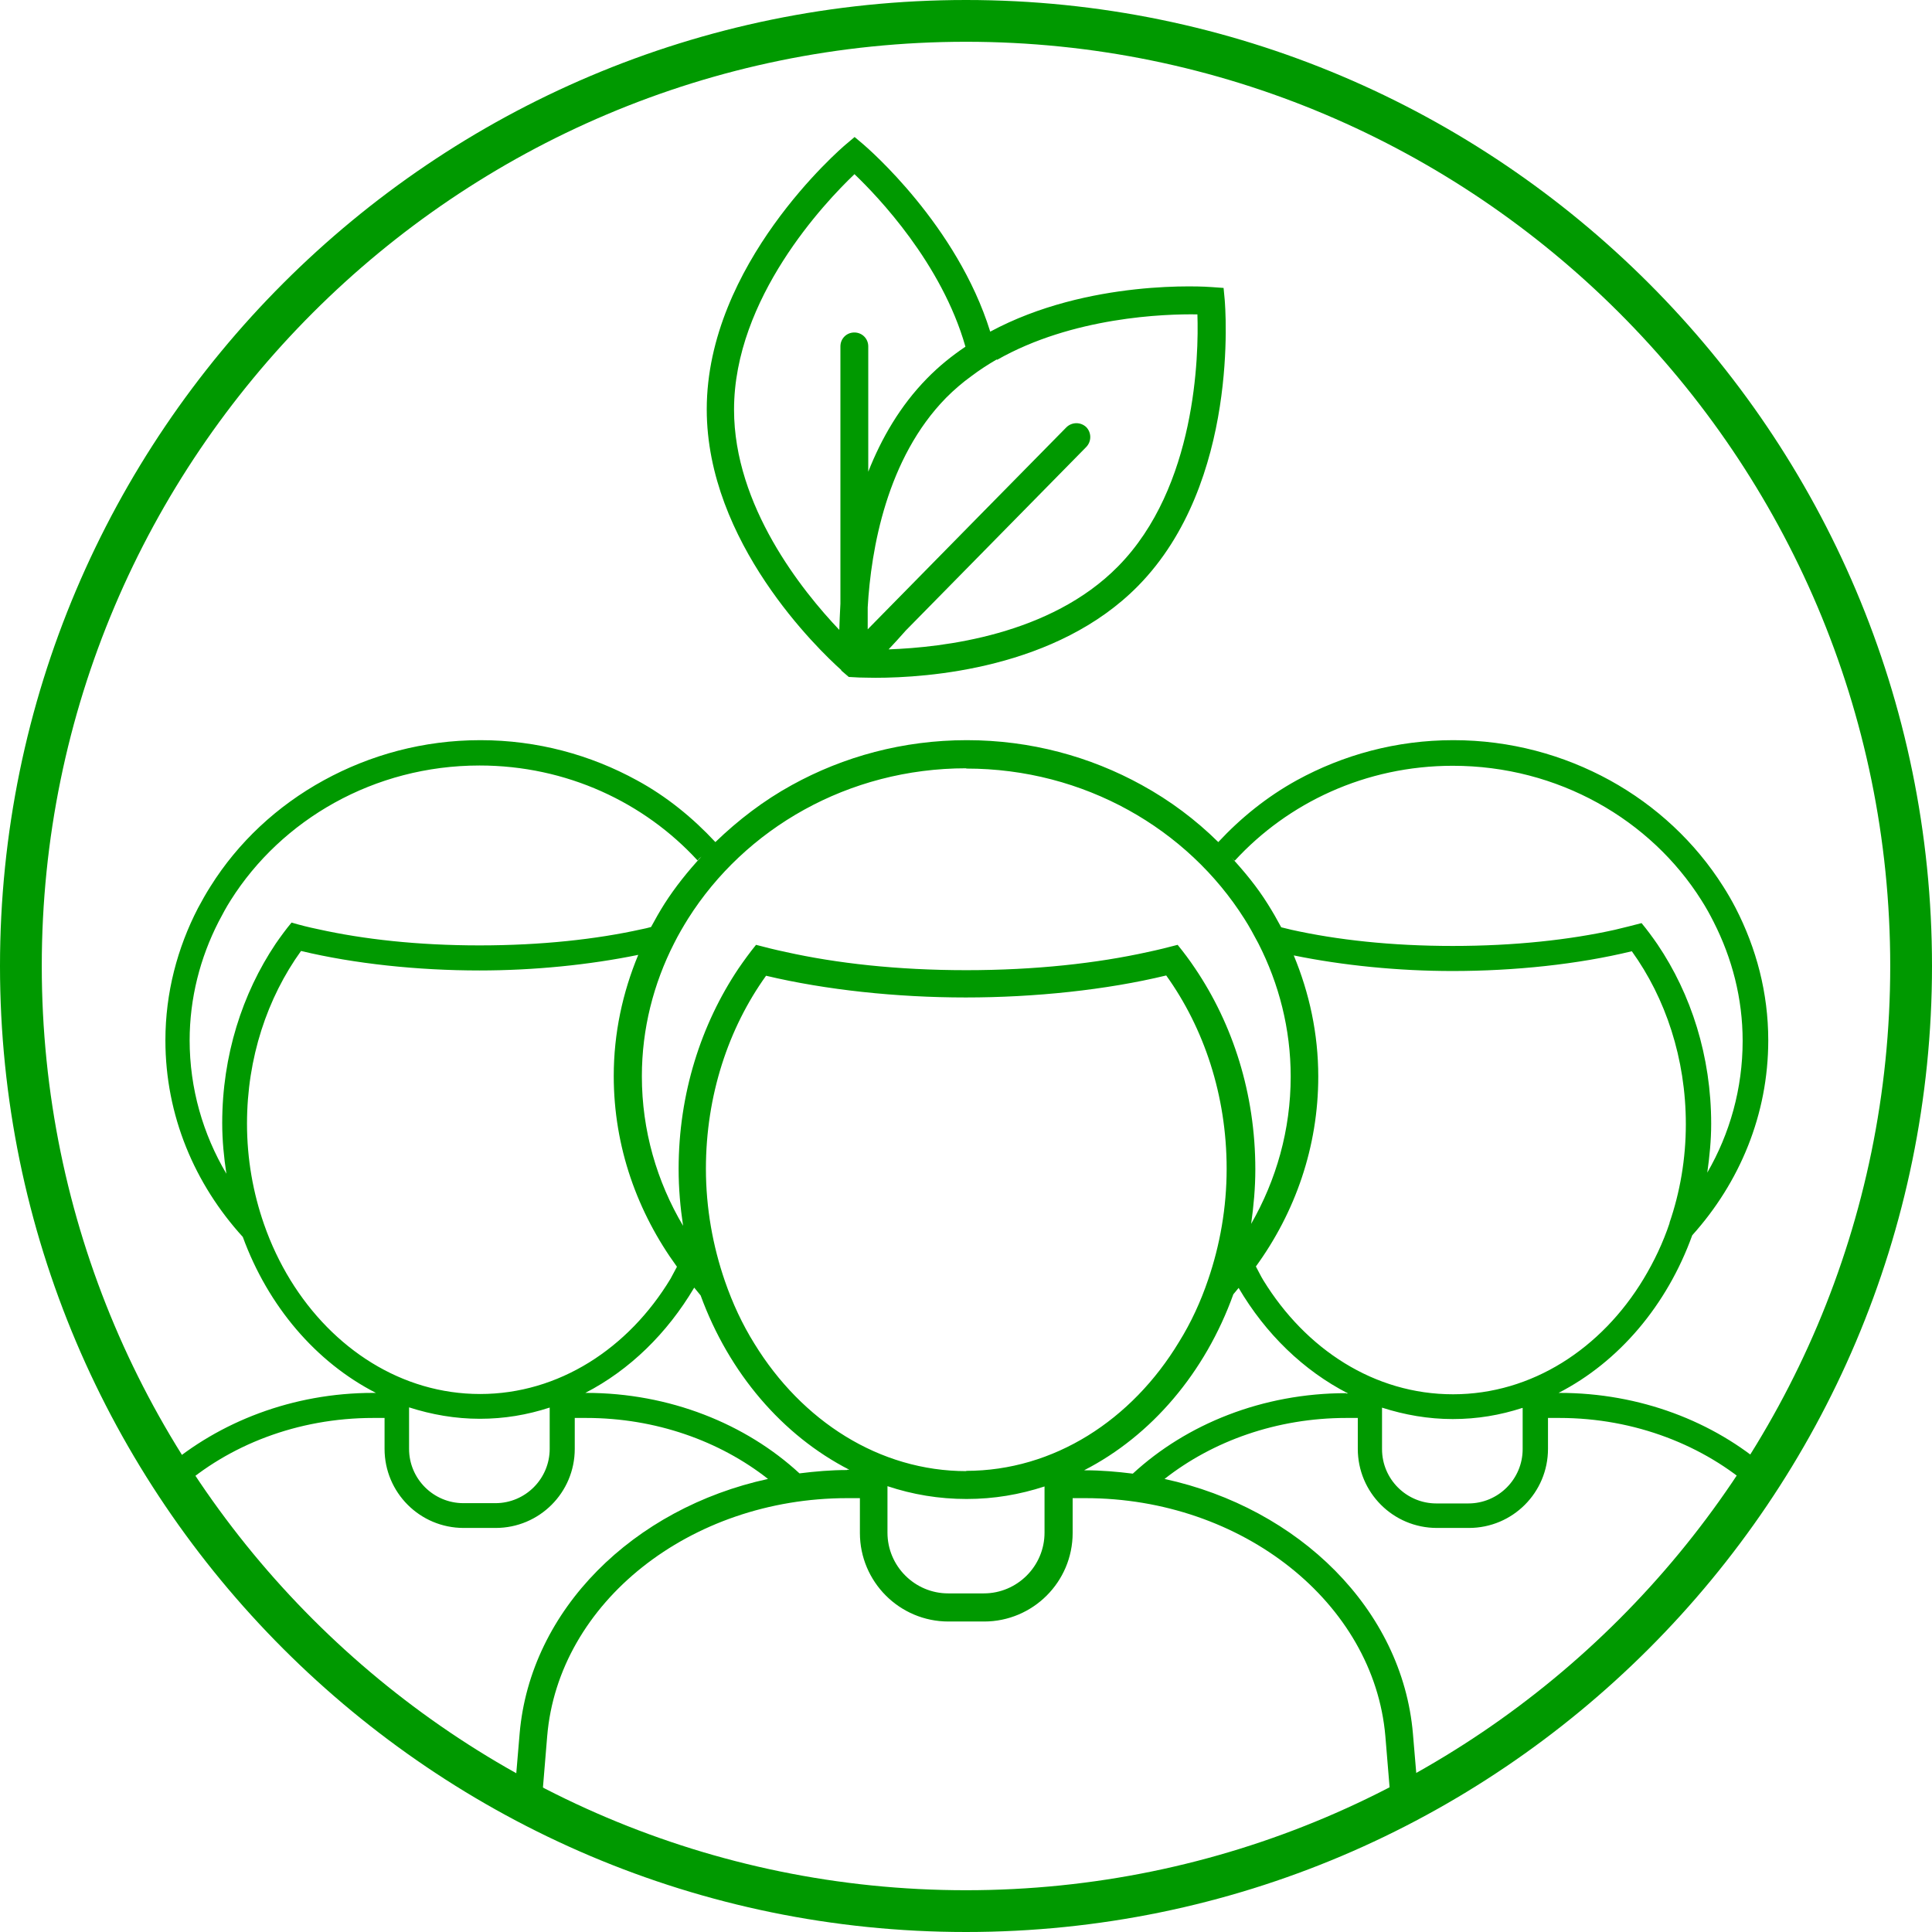
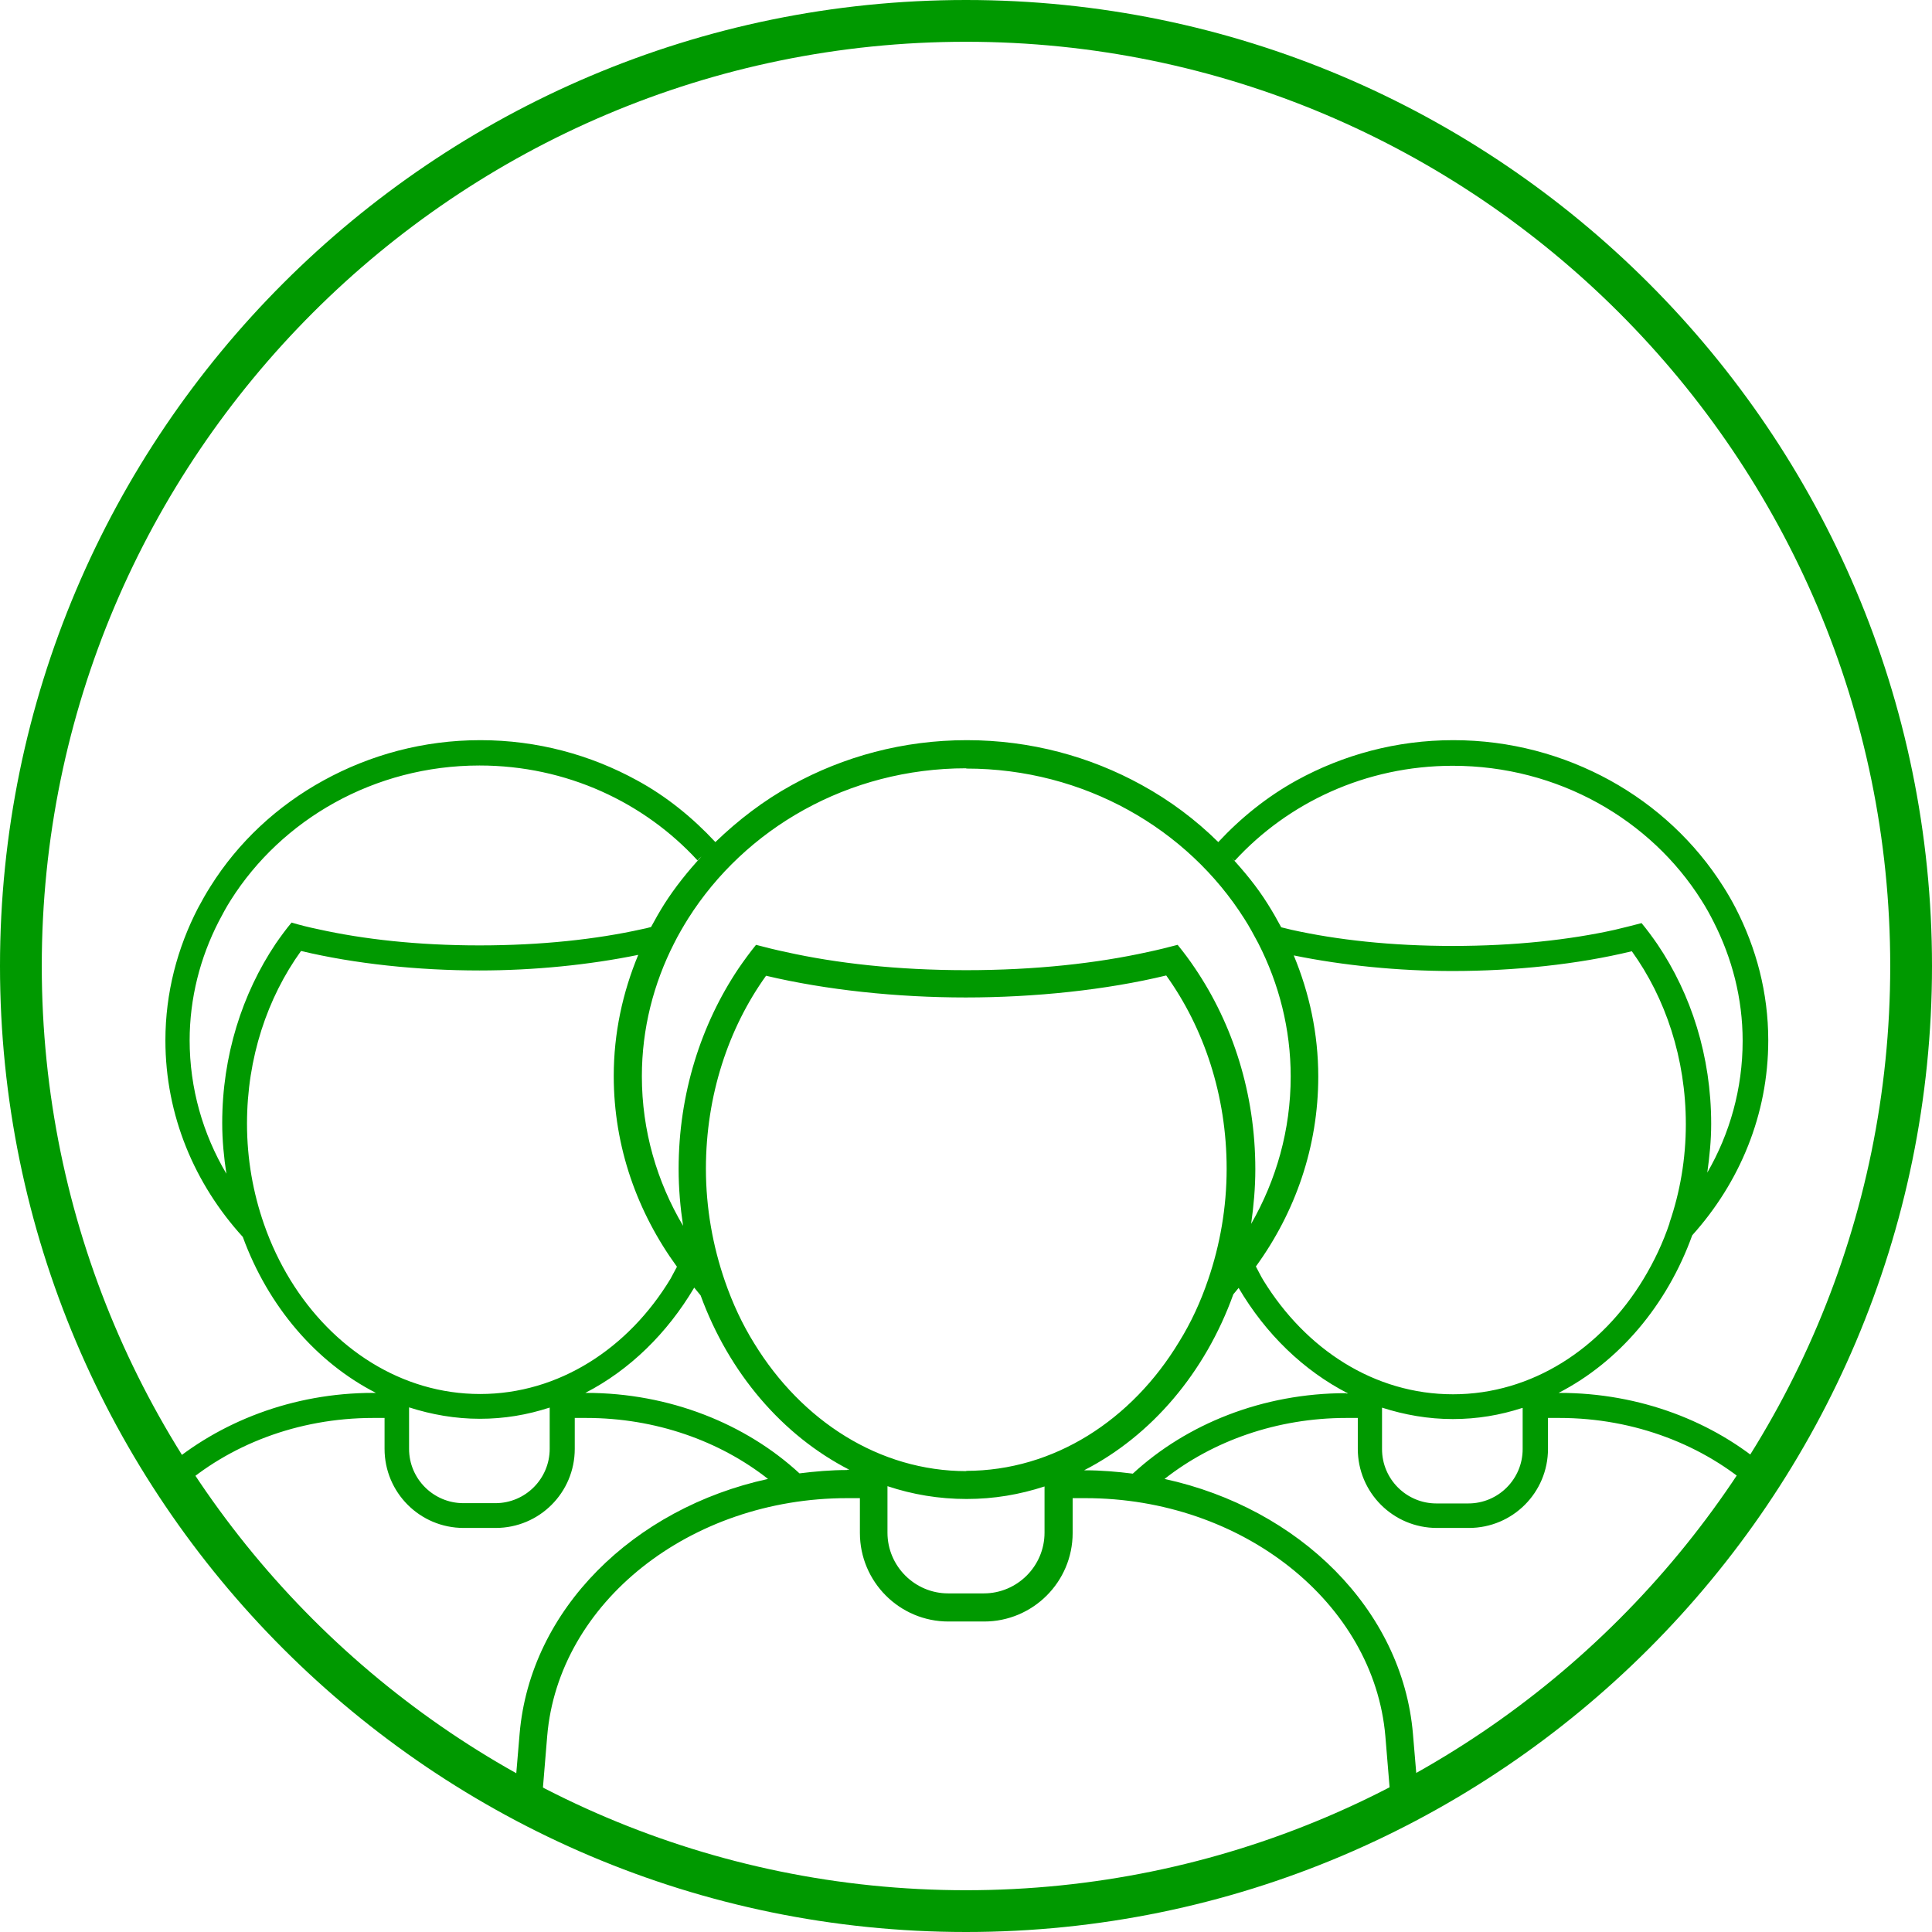
<svg xmlns="http://www.w3.org/2000/svg" id="Intraprendere" viewBox="0 0 69.38 69.38">
  <g>
-     <path d="M30.2,24.07l.28,.24,.37,.02c.14,0,.33,.01,.59,.01,1.86,0,6.5-.32,9.43-3.3,3.66-3.72,3.13-10.02,3.11-10.28l-.04-.42-.42-.03c-.22-.02-4.43-.3-7.96,1.6-1.19-3.83-4.39-6.58-4.55-6.72l-.32-.27-.32,.27c-.2,.17-4.99,4.3-4.99,9.51,0,4.77,4,8.62,4.84,9.37Zm5.61-11.15c2.71-1.54,6.02-1.65,7.19-1.63,.05,1.46-.04,6.2-2.85,9.05-2.43,2.47-6.29,2.91-8.24,2.98,.19-.2,.4-.43,.62-.68l6.48-6.59c.19-.2,.19-.51,0-.71-.2-.19-.51-.19-.71,0l-3.16,3.21-3.45,3.51-.53,.54v-.79c.12-2.08,.68-5.35,2.82-7.53,.28-.28,.58-.54,.9-.77,.29-.22,.6-.42,.91-.6Zm-5.13-6.67c.85,.81,3.14,3.21,3.99,6.2-.49,.33-.95,.7-1.38,1.14-.97,.99-1.64,2.16-2.11,3.35v-4.5c0-.28-.22-.5-.5-.5s-.5,.22-.5,.5v9.24c-.02,.34-.03,.66-.04,.94-1.34-1.41-3.78-4.45-3.78-7.91,0-4,3.26-7.44,4.32-8.45Z" style="fill:#090;" />
    <path d="M13.47,50.02h-.07c-2.89,0-5.53,1.04-7.46,2.7,.16,.25,.32,.51,.49,.76,1.77-1.58,4.25-2.56,6.97-2.56h.41v1.11c0,1.57,1.27,2.84,2.84,2.84h1.15c1.57,0,2.84-1.27,2.84-2.84v-1.11h.41c2.5,0,4.8,.83,6.53,2.19-4.83,1.05-8.54,4.69-8.92,9.15l-.19,2.25c.32,.17,.64,.33,.96,.5l.22-2.66c.4-4.8,5.13-8.55,10.77-8.55h.46v1.25c0,1.75,1.42,3.18,3.18,3.18h1.28c1.75,0,3.18-1.42,3.18-3.18v-1.25h.46c5.63,0,10.36,3.76,10.77,8.55l.22,2.66c.32-.16,.65-.32,.96-.5l-.19-2.25c-.38-4.46-4.09-8.1-8.92-9.15,0,0,0,0,0,0,1.73-1.36,4.03-2.19,6.53-2.19h.41v1.11c0,1.57,1.27,2.84,2.84,2.84h1.15c1.57,0,2.84-1.27,2.84-2.84v-1.11h.41c2.72,0,5.2,.99,6.97,2.56,.17-.25,.33-.5,.49-.76-1.92-1.67-4.56-2.7-7.46-2.7h-.03c2.16-1.11,3.89-3.14,4.8-5.66,1.7-1.89,2.73-4.33,2.73-7,0-1.71-.43-3.31-1.17-4.75-.14-.27-.29-.53-.45-.78-1-1.58-2.4-2.89-4.07-3.81-1.66-.91-3.57-1.44-5.62-1.44s-3.96,.53-5.62,1.44c-1.07,.59-2.01,1.35-2.82,2.22-.81-.8-1.73-1.49-2.75-2.05-1.85-1.02-3.99-1.61-6.28-1.61s-4.43,.59-6.28,1.61c-1.02,.56-1.93,1.26-2.75,2.05-.81-.87-1.75-1.64-2.82-2.22-1.66-.91-3.57-1.44-5.62-1.44s-3.96,.53-5.62,1.44c-1.68,.92-3.08,2.23-4.07,3.81-.16,.25-.31,.52-.45,.78-.74,1.43-1.17,3.04-1.17,4.75,0,2.7,1.05,5.16,2.78,7.06,.91,2.49,2.63,4.5,4.78,5.6Zm6.27,.53v1.48c0,1.07-.87,1.95-1.95,1.95h-1.15c-1.07,0-1.95-.87-1.95-1.95v-1.49c.81,.26,1.66,.41,2.54,.41s1.7-.14,2.5-.4c0,0,0,0,0,0Zm-2.5-.49c-2.81,0-5.29-1.62-6.81-4.09-.38-.62-.7-1.29-.95-2.01-.39-1.12-.61-2.33-.61-3.61,0-2.36,.73-4.52,1.94-6.2,1.92,.46,4.19,.7,6.41,.7,1.96,0,3.94-.2,5.7-.56-.56,1.35-.88,2.81-.88,4.35,0,2.55,.85,4.9,2.27,6.85h0c-.08,.14-.15,.29-.23,.43-1.51,2.5-4.01,4.14-6.84,4.14Zm13.18,2.73c-.58,0-1.15,.05-1.71,.12-1.93-1.78-4.67-2.89-7.66-2.89h-.03c1.59-.82,2.94-2.14,3.91-3.78,.08,.09,.15,.19,.23,.28,1.02,2.79,2.94,5.03,5.34,6.26h-.08Zm7.09,.59v1.66c0,1.2-.98,2.18-2.18,2.18h-1.28c-1.2,0-2.18-.98-2.18-2.18v-1.67c.9,.3,1.85,.46,2.84,.46s1.91-.16,2.8-.45c0,0,0,0,0,0Zm-2.8-.55c-3.14,0-5.92-1.81-7.62-4.58-.43-.69-.78-1.44-1.06-2.25-.43-1.25-.68-2.61-.68-4.03,0-2.63,.81-5.05,2.16-6.93,2.15,.51,4.69,.78,7.17,.78s5.05-.27,7.2-.79c1.35,1.88,2.17,4.3,2.17,6.94,0,1.4-.24,2.74-.66,3.97-.27,.8-.62,1.56-1.05,2.25-1.69,2.8-4.49,4.63-7.65,4.63Zm13.63-2.8c-3,0-5.73,1.11-7.66,2.89-.56-.07-1.13-.12-1.71-.12h-.04c2.42-1.24,4.35-3.51,5.36-6.32,.07-.08,.13-.16,.19-.23,.97,1.65,2.33,2.97,3.93,3.79h-.07Zm6.34,.53v1.48c0,1.07-.87,1.95-1.95,1.95h-1.15c-1.07,0-1.95-.87-1.95-1.95v-1.49c.81,.26,1.66,.41,2.54,.41s1.7-.14,2.5-.4c0,0,0,0,0,0Zm5.28-6.65c-.24,.72-.56,1.39-.94,2.02-1.51,2.5-4.01,4.14-6.84,4.14s-5.29-1.62-6.81-4.09c-.1-.16-.18-.34-.27-.5,1.41-1.94,2.24-4.29,2.24-6.82,0-1.54-.32-3-.88-4.35,1.76,.36,3.75,.56,5.7,.56,2.23,0,4.51-.24,6.44-.71,1.21,1.68,1.94,3.85,1.94,6.21,0,1.25-.21,2.45-.59,3.55Zm-15.62-13c1.91-2.08,4.7-3.41,7.83-3.41,3.79,0,7.11,1.94,8.93,4.83,.16,.25,.31,.52,.44,.78,.66,1.3,1.04,2.74,1.04,4.27,0,1.71-.46,3.33-1.27,4.73,.08-.57,.14-1.15,.14-1.75,0-2.43-.72-4.66-1.93-6.45-.18-.26-.37-.52-.57-.76-.3,.08-.63,.16-.96,.24-1.62,.36-3.6,.58-5.82,.58s-4.17-.22-5.79-.58c-.13-.03-.25-.06-.37-.09-.15-.28-.31-.56-.48-.83-.38-.61-.84-1.17-1.33-1.7,.04,.05,.09,.09,.14,.14Zm-9.64-3.31c4.24,0,7.95,2.17,9.99,5.4,.18,.28,.34,.58,.5,.88,.74,1.45,1.16,3.07,1.16,4.78,0,1.92-.52,3.72-1.42,5.29,.09-.64,.15-1.29,.15-1.96,0-2.72-.81-5.21-2.16-7.21-.2-.3-.41-.58-.63-.85-.34,.09-.7,.18-1.08,.26-1.81,.4-4.02,.65-6.51,.65s-4.67-.25-6.47-.65c-.38-.08-.74-.17-1.08-.26-.22,.27-.43,.56-.63,.85-1.34,2-2.15,4.49-2.15,7.2,0,.7,.06,1.37,.16,2.04-.94-1.59-1.48-3.42-1.48-5.37,0-1.71,.42-3.33,1.16-4.78,.15-.3,.32-.59,.5-.88,2.04-3.23,5.74-5.4,9.99-5.4ZM6.81,37.37c0-1.53,.38-2.98,1.04-4.27,.14-.27,.28-.53,.44-.78,1.82-2.88,5.14-4.83,8.93-4.83,3.13,0,5.92,1.33,7.83,3.41,.04-.05,.09-.1,.14-.14-.49,.53-.94,1.09-1.33,1.7-.17,.27-.33,.55-.48,.83-.12,.03-.22,.06-.34,.08-1.62,.36-3.6,.58-5.82,.58s-4.17-.22-5.79-.58c-.34-.07-.66-.15-.96-.24-.2,.24-.39,.5-.57,.76-1.2,1.79-1.92,4.02-1.92,6.44,0,.62,.06,1.23,.15,1.82-.84-1.42-1.32-3.06-1.32-4.8Z" style="fill:#090;" />
  </g>
  <path d="M34.69,69.38C15.56,69.38,0,53.82,0,34.69S15.56,0,34.69,0s34.69,15.56,34.69,34.69-15.56,34.69-34.69,34.69ZM34.69,1.5C16.39,1.5,1.5,16.39,1.5,34.69s14.89,33.19,33.19,33.19,33.19-14.89,33.19-33.19S52.99,1.5,34.69,1.5Z" style="fill:#090;" />
</svg>